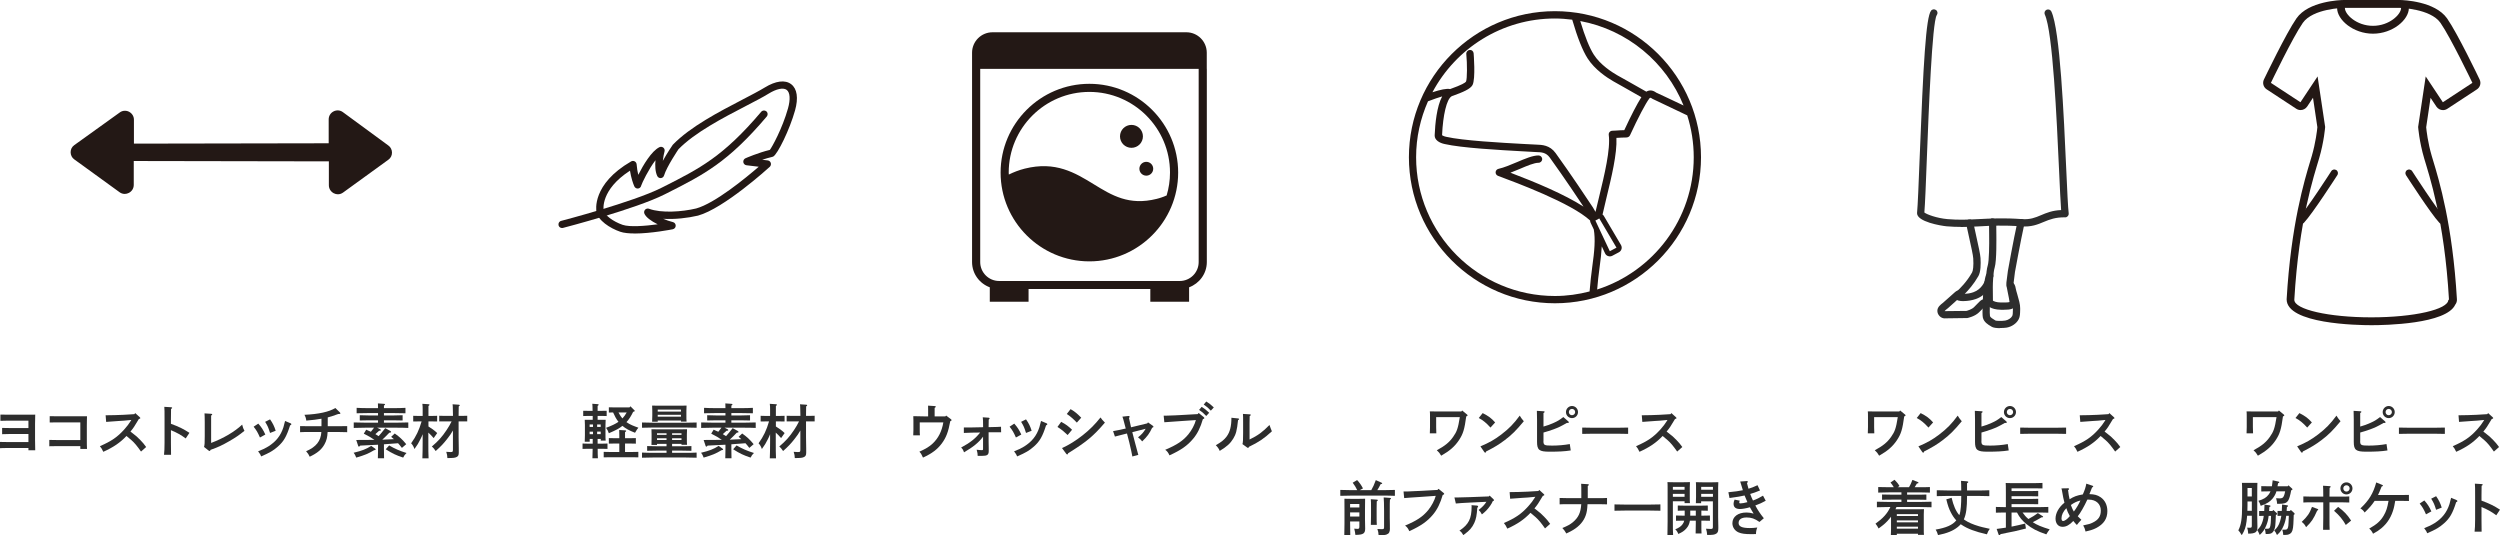
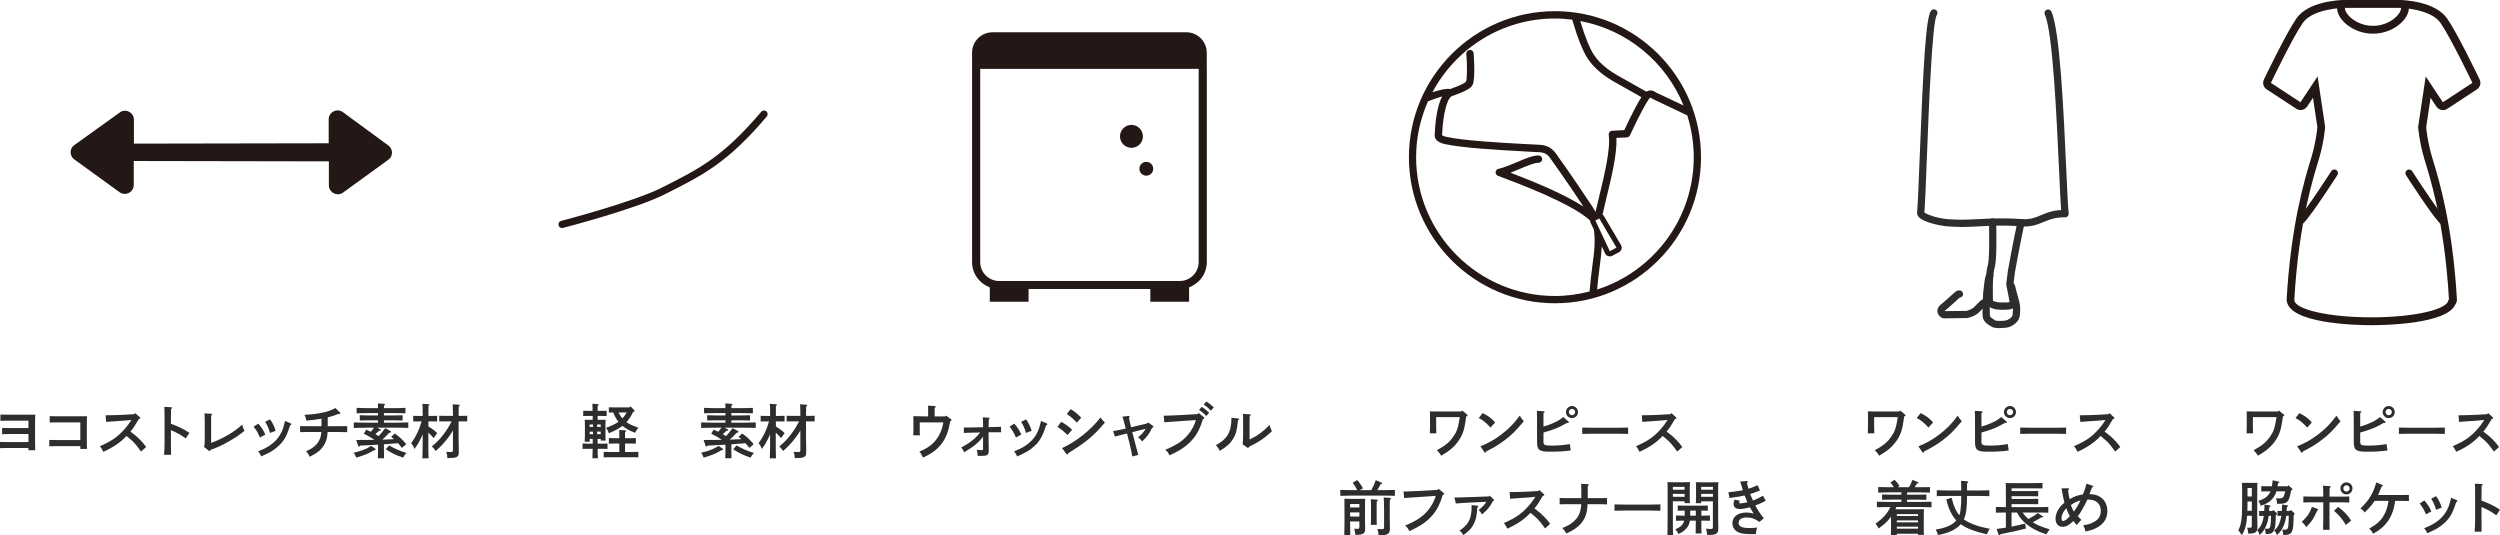
<svg xmlns="http://www.w3.org/2000/svg" id="_レイヤー_2" data-name="レイヤー 2" viewBox="0 0 422.97 90.57">
  <defs>
    <style>
      .cls-1 {
        fill: #231815;
      }

      .cls-2 {
        fill: #2d2d2d;
      }
    </style>
  </defs>
  <g id="_デザイン" data-name="デザイン">
    <g>
      <g>
        <g>
          <path class="cls-1" d="M406,1.33s5.2.11,6.9,2.54c1.7,2.43,5.4,10.15,5.4,10.15l-5,3.28-2.9-4.37-1.28,8.55s.18,2.45,1.02,5.31c.84,2.86,3.42,10.35,4.2,23.93h-.11c0,1.64-5.83,2.97-13.03,2.97s-13.03-1.33-13.03-2.97c.79-13.58,3.36-21.07,4.2-23.93.84-2.86,1.02-5.31,1.02-5.31l-1.28-8.55-2.9,4.37-5-3.28s3.7-7.72,5.4-10.15c1.7-2.43,6.9-2.54,6.9-2.54h9.48M406,0h-9.48c-.63.01-5.96.2-7.98,3.1-1.74,2.49-5.35,10.02-5.51,10.34-.29.6-.09,1.32.47,1.68l5,3.28c.22.15.48.22.73.22.43,0,.85-.21,1.11-.59l.99-1.49.74,4.98c-.05.54-.28,2.59-.95,4.89l-.24.8c-.98,3.24-3.28,10.82-4.01,23.43,0,4.17,11.96,4.38,14.35,4.38,2.23,0,12.69-.18,14.18-3.48.2-.25.3-.57.28-.9-.73-12.61-3.03-20.19-4.01-23.42l-.24-.8c-.68-2.31-.9-4.36-.95-4.89l.74-4.98.99,1.49c.26.38.68.59,1.11.59.25,0,.5-.07.73-.22l5-3.28c.56-.36.76-1.08.47-1.68-.15-.32-3.76-7.85-5.51-10.34C411.96.2,406.63.01,406.03,0c0,0-.02,0-.03,0h0Z" />
          <g>
            <path class="cls-1" d="M389.37,37.88c-.15,0-.3-.06-.42-.17-.25-.23-.26-.62-.03-.87,1.4-1.5,5.46-7.81,5.5-7.88.18-.29.56-.37.85-.19.29.18.37.57.18.86-.17.26-4.16,6.47-5.64,8.05-.12.13-.29.2-.45.2Z" />
            <path class="cls-1" d="M413.15,37.88c-.16,0-.33-.07-.45-.2-1.48-1.58-5.47-7.79-5.64-8.05-.18-.29-.1-.67.19-.86.29-.18.67-.1.86.19.04.06,4.1,6.37,5.5,7.88.23.25.22.64-.03.87-.12.11-.27.17-.42.17Z" />
          </g>
          <path class="cls-1" d="M401.49,5.7c-3.37,0-6.08-2.37-6.08-4.33,0-.37.3-.66.66-.66s.66.3.66.66c0,1.06,1.96,3,4.75,3s4.75-1.95,4.75-3c0-.37.3-.66.66-.66s.66.3.66.66c0,1.96-2.71,4.33-6.08,4.33Z" />
        </g>
        <g>
          <path class="cls-2" d="M380.12,70.48c0-.32,0-.71-.03-.88.22.01.43.01.72.01h4.62l.13-.16.81.67c.08.06.1.1.1.15,0,.09-.05.12-.22.18-.3,2.21-.53,2.96-1.23,4.02-.71,1.06-1.55,1.8-3.01,2.63-.28-.47-.39-.6-.74-.92,1.37-.74,2.1-1.33,2.76-2.26.64-.9.84-1.48,1.13-3.34h-4v1.68c0,.47.01.84.03,1.06h-1.1c.02-.23.03-.57.03-1.06v-1.78Z" />
          <path class="cls-2" d="M389.03,69.89c1.04.54,1.42.82,2.11,1.58l-.79.87c-.72-.8-1.24-1.22-1.98-1.62l.66-.83ZM388.65,75.52c1.51-.64,2.37-1.13,3.51-1.99,1.33-1.02,2.11-1.81,3.14-3.21.2.35.37.57.69.95-1.32,1.59-2.06,2.32-3.23,3.2-.98.74-1.72,1.19-3.14,1.91-.04.14-.08.21-.15.21-.05,0-.12-.05-.17-.12l-.65-.95Z" />
          <path class="cls-2" d="M399.31,74.6c0,.72.14.79,1.48.79.98,0,2.05-.09,2.98-.26l.16,1.08c-1.04.16-1.98.21-3.6.21-1.73,0-2.1-.28-2.1-1.66v-3.75c0-.78-.01-1.24-.03-1.5l1.15.07c.11.01.17.04.17.1s-.05.11-.2.2c0,.3,0,.65,0,1.13v1.16c.67-.19,1.15-.36,1.72-.62.72-.33.91-.44,1.64-.99l.85.74s.08.1.08.14c0,.07-.07.13-.19.12h-.16c-.99.57-1.43.78-2.27,1.09-.42.15-1.29.44-1.67.53v1.42ZM405.16,69.72c0,.56-.45,1.02-1.02,1.02s-1.02-.46-1.02-1.02.46-1.03,1.02-1.03,1.02.46,1.02,1.03ZM403.61,69.72c0,.29.24.53.53.53s.54-.24.54-.53-.24-.54-.54-.54-.53.24-.53.54Z" />
          <path class="cls-2" d="M413.64,73.41c-.47,0-1.26-.03-1.79-.03h-4.19c-.49,0-1.36.02-1.79.03v-1.07c.41,0,1.28.03,1.79.03h4.19c.55,0,1.34-.01,1.79-.03v1.07Z" />
          <path class="cls-2" d="M415.95,70.26c.85,0,2.29-.04,3.03-.08l1.83-.11.15-.18.76.69c.08.08.1.1.1.16s-.04.09-.12.11l-.12.03c-.84,1.41-.88,1.46-1.43,2.14.03.02.09.06.14.1.88.68.99.77,1.52,1.32.43.44.63.68,1,1.19l-.87.77c-.68-.97-1.11-1.48-1.61-1.92-.62-.54-.72-.62-.85-.72-1.07,1.13-2.21,1.91-3.92,2.68-.24-.5-.32-.63-.58-.95,1.97-.86,2.96-1.54,4.13-2.84.46-.51.79-.95,1.06-1.39.08-.12.11-.16.13-.21l-1.26.12c-.09,0-.44.03-.95.06-.48.03-1.59.11-2.05.15l-.09-1.12Z" />
          <path class="cls-2" d="M380.19,87.25c-.03.34-.06.66-.1.95-.14,1.04-.32,1.55-.81,2.35-.31-.51-.37-.6-.58-.82.48-.94.64-2.02.64-4.21v-2.23c0-.59,0-1.28-.03-1.59.19,0,.35,0,.6,0h1.43c.24,0,.41,0,.59,0-.01.23-.03.5-.03,1.59v4.07c0,.32,0,.74.02,1.34.01.34.01.35.01.44,0,.9-.31,1.13-1.56,1.15-.03-.44-.06-.61-.18-1.02.23.02.34.02.45.02.29,0,.34-.06.34-.41v-1.63h-.79ZM380.98,84.84h-.73v.66c0,.31,0,.61-.02.92h.75v-1.58ZM380.98,82.56h-.73v1.44h.73v-1.44ZM384.62,86.28l.57.52s.08.09.08.14c0,.08-.06.14-.22.18-.07,1.87-.1,2.1-.29,2.53-.15.36-.35.56-.65.64-.17.05-.34.06-.78.06-.05-.48-.07-.55-.15-.9.3.01.38.01.43.01.32,0,.43-.1.51-.53.05-.24.08-.58.09-1.01,0-.26,0-.48.02-.64h-.4c-.08.69-.18,1.06-.39,1.59-.3.73-.56,1.12-1.12,1.64-.03-.08-.06-.14-.08-.18-.14-.34-.18-.41-.35-.64.47-.44.73-.87.93-1.54.08-.26.14-.53.18-.87h-.19c-.19,0-.44,0-.59.01v-.84c.15,0,.4,0,.59,0h.27c.03-.36.04-.72.05-1.08l.86.13c.09,0,.16.06.16.12,0,.07-.04.1-.2.16,0,.25-.03.47-.04.67h.56l.15-.18ZM385.14,83.13c-.07.35-.36.89-.68,1.26-.44.5-.87.81-1.97,1.19-.11-.36-.24-.63-.4-.85.9-.27,1.35-.55,1.73-1.05.13-.17.23-.34.32-.55h-.37c-.33,0-.89,0-1.19.02v-.9c.29,0,.81.02,1.19.02h.61c.05-.28.09-.61.13-1.01l.95.21c.12.03.17.06.17.12,0,.07-.04.11-.21.17-.03.19-.06.35-.09.51h1.72l.13-.16.59.53c.06.06.09.1.09.15,0,.06-.07.12-.22.17-.16.88-.33,1.47-.53,1.76-.28.4-.64.52-1.6.52h-.25c-.02-.35-.03-.39-.17-.95.35.02.44.03.55.03.48,0,.63-.09.78-.45.09-.22.1-.28.2-.74h-1.48ZM387.59,86.28l.57.52s.07.09.07.14c0,.07-.04.13-.16.17,0,.26-.02.49-.02.63-.04,1.42-.11,1.92-.33,2.29-.14.22-.39.38-.69.44-.17.03-.31.03-.73.04-.04-.4-.06-.53-.16-.9.35,0,.44,0,.52,0,.31,0,.44-.18.5-.68.02-.22.06-.77.08-1.66h-.44c-.09.69-.2,1.08-.41,1.61-.3.73-.57,1.12-1.15,1.64-.22-.46-.25-.51-.47-.77.51-.46.78-.87.99-1.57.09-.28.16-.56.21-.91h-.04c-.19,0-.45,0-.6.01v-.84c.15,0,.41,0,.6,0h.12c.02-.36.04-.72.05-1.08l.86.13c.09,0,.16.06.16.12,0,.07-.04.1-.2.16-.02.25-.03.47-.05.67h.57l.15-.18Z" />
          <path class="cls-2" d="M392.12,86.11c.07.03.1.06.1.11,0,.06-.03.1-.18.17-.64,1.44-.94,1.88-1.88,2.8-.2-.41-.41-.65-.74-.89.99-.94,1.33-1.44,1.74-2.54l.96.35ZM394.12,87.59c0,.89,0,1.61.03,2.05h-1.11c.02-.45.03-1.13.03-2.05v-2.6h-2.17c-.33,0-.9,0-1.2.03v-1.03c.3.02.81.03,1.2.03h2.17c0-1.03-.02-1.64-.04-1.84l1.14.07c.1.01.16.05.16.11,0,.05-.05.1-.19.19,0,.15,0,.25-.02,1.47h2.15c.38,0,.9,0,1.2-.03v1.03c-.31-.02-.87-.03-1.2-.03h-2.15v2.6ZM395.58,85.76c.93.67,1.6,1.37,2.2,2.32l-.9.74c-.52-.93-1.1-1.63-1.99-2.4l.69-.66ZM398.01,82.63c0,.57-.45,1.02-1.02,1.02s-1.02-.45-1.02-1.02.46-1.02,1.02-1.02,1.02.46,1.02,1.02ZM396.46,82.63c0,.3.23.54.53.54s.54-.24.54-.54-.24-.53-.54-.53-.53.23-.53.53Z" />
          <path class="cls-2" d="M406.38,83.75c.41,0,.87-.01,1.18-.02v1.03c-.32,0-.82-.02-1.18-.02h-1.14c-.1.6-.18,1.01-.24,1.22-.38,1.45-1.07,2.56-2.12,3.43-.42.35-.76.57-1.39.91-.18-.38-.37-.64-.65-.87,1.26-.7,1.94-1.31,2.46-2.21.44-.77.61-1.31.81-2.48h-2.35c-.45.68-.87,1.17-1.69,1.97-.21-.33-.42-.52-.72-.69,1.44-1.34,2.18-2.56,2.68-4.4l.99.41c.11.04.14.07.14.13,0,.07-.04.09-.22.16-.26.67-.45,1.1-.61,1.43h4.05Z" />
          <path class="cls-2" d="M410.17,84.67c.53.6.83,1.05,1.19,1.85l-.91.5c-.39-.89-.58-1.21-1.07-1.83l.79-.52ZM415.62,84.61c.1.04.14.09.14.16,0,.09-.05.13-.21.2-.6,1.89-1.07,2.7-2.06,3.58-.78.69-1.35,1.02-2.83,1.67-.13-.32-.17-.39-.52-.86.86-.34,1.23-.52,1.71-.82,1.31-.82,2.12-1.84,2.57-3.25.1-.33.14-.48.28-1.07l.92.39ZM412.16,83.95c.45.63.74,1.22.95,1.93l-.95.37c-.3-.95-.38-1.14-.83-1.88l.83-.42Z" />
          <path class="cls-2" d="M419.84,84.7c1.34.49,2.14.89,3.13,1.53l-.63.95c-.77-.58-1.54-1.01-2.5-1.4v2.13c0,.94,0,1.53.02,2.04h-1.19c.06-.49.09-1.14.09-2.04v-4c0-1.14,0-1.77-.04-2.08l1.17.07c.1.01.16.04.16.1s-.06.12-.19.19c-.02.66-.02.78-.02,1.72v.79Z" />
        </g>
      </g>
      <g>
        <g>
          <circle class="cls-1" cx="193.94" cy="28.55" r="1.17" />
          <circle class="cls-1" cx="191.43" cy="23.07" r="1.94" />
          <path class="cls-1" d="M204.17,11.64v-2.72c0-1.91-1.55-3.46-3.45-3.46h-32.8c-1.91,0-3.46,1.55-3.46,3.46v2.72h0s0,.02,0,.02v32.67c0,1.97,1.25,3.63,3,4.28v2.44h6.56v-2.15h20.6v2.15h6.56v-2.44c1.74-.65,3-2.31,3-4.28V11.67s0-.02,0-.02h0ZM202.8,11.67v32.67c0,1.77-1.44,3.2-3.2,3.2h-30.56c-1.77,0-3.2-1.44-3.2-3.2V11.67s0-.02,0-.02h36.96s0,.02,0,.02Z" />
-           <path class="cls-1" d="M184.31,14.18c-8.28,0-15.02,6.74-15.02,15.02s6.74,15.02,15.02,15.02,15.02-6.74,15.02-15.02-6.74-15.02-15.02-15.02ZM184.31,15.55c7.52,0,13.64,6.12,13.64,13.64,0,1.35-.2,2.65-.57,3.88-.52.22-1.07.43-1.7.58-4.68,1.17-7.57-.6-10.63-2.48-3.17-1.94-6.46-3.95-11.68-2.64-1.02.26-1.89.61-2.69,1,0-.12-.02-.23-.02-.34,0-7.52,6.12-13.64,13.65-13.64Z" />
        </g>
        <g>
          <path class="cls-2" d="M159.94,70.45l.14-.14.8.61c.08.06.11.1.11.16,0,.08-.04.12-.21.17-.35,1.87-.71,2.79-1.44,3.78-.76,1.01-1.66,1.69-3.18,2.39-.27-.59-.32-.68-.61-1,1.16-.53,1.68-.85,2.26-1.39.94-.89,1.54-2.06,1.79-3.56h-3.99v1.29c0,.23,0,.57.03.89h-1.13c.02-.32.03-.66.03-.89v-1.57c0-.2,0-.42-.02-.78.54.02,1.32.04,2.02.04h.49v-1.16c0-.29,0-.51-.01-.66l1.11.07c.13.01.2.05.2.11s-.05.11-.2.2v1.44h1.81Z" />
          <path class="cls-2" d="M166.33,72.27c0-1.04-.02-1.39-.06-1.67l.99.07c.1,0,.17.06.17.13s-.04.12-.15.18c0,.18,0,.61-.02,1.29l.78-.02c.54-.01.71-.01,1.32-.05l.02.94c-.1-.01-.18-.01-.26-.01h-.33c-.17,0-.34,0-.74.01h-.79v1.54c0,.25,0,.76.02,1.16,0,.3,0,.39,0,.47,0,.65-.24.82-1.17.82-.18,0-.24,0-.7,0,0-.41-.03-.49-.17-1.04.44.05.63.07.85.07s.23-.03.23-.27v-2.01c-.69.95-1.65,1.74-3.22,2.65-.18-.48-.19-.5-.49-.81,1.54-.83,2.39-1.5,3.22-2.54l-1.43.02c-.35,0-.82.02-1.33.05v-.93s1.32,0,1.32,0l1.93-.04Z" />
          <path class="cls-2" d="M171.6,71.67c.53.6.83,1.05,1.19,1.85l-.91.5c-.39-.89-.58-1.21-1.07-1.83l.79-.52ZM177.05,71.61c.1.04.14.09.14.16,0,.09-.05.13-.21.2-.6,1.89-1.07,2.7-2.06,3.58-.78.69-1.35,1.02-2.83,1.67-.13-.32-.17-.39-.52-.86.86-.34,1.23-.52,1.71-.82,1.31-.82,2.12-1.84,2.57-3.25.1-.33.14-.48.28-1.07l.92.39ZM173.59,70.95c.45.63.74,1.22.95,1.93l-.95.37c-.3-.95-.38-1.14-.83-1.88l.83-.42Z" />
          <path class="cls-2" d="M179.54,71.37c.83.45,1.2.73,1.84,1.34l-.75.89c-.69-.65-.9-.83-1.72-1.37l.63-.86ZM179.68,75.81c1.1-.49,2.37-1.27,3.51-2.18,1.17-.92,2.12-1.88,3-3,.26.36.35.47.75.87-1.97,2.3-3.1,3.24-6.22,5.18-.04.14-.09.21-.16.21-.05,0-.12-.05-.18-.13l-.7-.95ZM181.13,69.22c.75.45,1.1.73,1.8,1.45l-.74.83c-.62-.64-1.12-1.08-1.7-1.46l.64-.82Z" />
          <path class="cls-2" d="M191.98,74.7c.34,1.32.39,1.5.53,1.98,0,.03.07.22.08.28l-1.01.27c-.04-.24-.28-1.45-.52-2.39l-.39-1.5-.24.06c-.21.05-.85.2-1.6.41-.07.02-.09.02-.2.05l-.31-.92c.67-.12.94-.17,2.14-.44-.43-1.67-.46-1.74-.56-2.01l1-.11h.05c.12,0,.17.06.17.13,0,.06-.03.11-.11.21.03.2.06.32.35,1.57l2.74-.66.13-.17.79.56c.1.07.12.1.12.16,0,.1,0,.11-.21.19-.48,1.01-.81,1.46-1.69,2.31-.26-.33-.27-.34-.7-.69.62-.49.92-.82,1.29-1.45l-2.26.58.41,1.58Z" />
          <path class="cls-2" d="M202.8,69.87l.86.7c.07.06.1.11.1.16,0,.08-.07.13-.25.19-.4,1.4-.92,2.46-1.65,3.32-.96,1.15-2.04,1.91-4,2.8-.21-.47-.39-.71-.72-.94,1.99-.84,3.01-1.52,3.91-2.61.57-.68,1.1-1.7,1.28-2.43l-2.51.18c-1.35.1-2.34.15-2.83.2l-.11-1.11h.29c.18,0,.4-.01.82-.03.25,0,.54-.02.85-.03.46-.02.78-.04.96-.05l2.83-.16.17-.19ZM203.31,68.83c.48.3.78.54,1.27,1.01l-.5.54c-.46-.49-.69-.68-1.21-1.03l.44-.52ZM204.09,67.93c.47.29.78.53,1.27,1l-.5.55c-.47-.49-.69-.69-1.21-1.04l.44-.51Z" />
          <path class="cls-2" d="M209.52,70.8c.06,0,.12.06.12.11,0,.06-.05.11-.18.18-.18,1.74-.35,2.39-.82,3.14-.51.82-1.05,1.31-2.28,2.06-.13-.35-.34-.65-.66-.96.98-.57,1.39-.9,1.82-1.46.57-.76.82-1.74.82-3.14v-.05l1.18.12ZM210.21,75.14c.09-.32.11-.72.11-1.86v-1.75c0-.77,0-1.2-.03-1.5l1.15.07c.12.01.18.04.18.11,0,.05-.05.1-.19.19,0,.16-.02.54-.02,1.13v2.83c1.42-.69,2.2-1.26,3.37-2.46.18.52.25.69.41,1.07-1.34,1.24-2.21,1.82-3.87,2.62-.05.13-.1.19-.16.19-.04,0-.1-.02-.15-.06l-.8-.58Z" />
        </g>
      </g>
      <g>
        <g>
          <path class="cls-1" d="M95.1,38.58c-.28,0-.53-.18-.6-.46-.08-.33.11-.67.44-.75.12-.03,12.19-3.18,16.96-5.59l.42-.21c6.05-3.06,10.05-5.08,16.47-12.66.22-.26.61-.29.87-.07.26.22.29.61.07.87-6.58,7.76-10.66,9.83-16.85,12.96l-.42.21c-4.89,2.47-16.71,5.55-17.21,5.68-.05.01-.1.02-.16.02Z" />
-           <path class="cls-1" d="M107.36,39.5c-.94,0-1.81-.08-2.42-.29-1.77-.61-3.79-1.93-4.03-3.41-.03-.17-.81-4.63,5.87-8.49.19-.11.41-.11.6-.01.19.1.31.29.33.5.05.68.16,1.28.28,1.78.83-1.65,2.25-4.04,3.58-4.68.21-.11.48-.07.66.08.19.15.26.4.2.64-.09.32-.22.94-.29,1.6.75-1.36,1.63-2.65,1.69-2.73,2.95-3.05,7.85-5.59,11.79-7.64,1.52-.79,2.82-1.47,3.76-2.04h0c1.86-1.14,3.45-1.34,4.47-.57,1.02.77,1.25,2.35.66,4.45-.92,3.28-2.95,7.38-3.68,7.79-.05.03-.1.05-.16.06-.58.13-1.17.31-1.72.49l.94.11c.24.03.44.19.52.43.07.23,0,.48-.17.65-.32.29-7.77,7.05-12.15,8.26-1.74.41-3.91.66-5.88.54.48.21,1.04.41,1.65.56.28.07.47.33.46.62s-.21.53-.5.59c-.2.04-3.68.72-6.45.72ZM106.58,28.88c-5,3.24-4.48,6.57-4.45,6.71.13.79,1.57,1.88,3.21,2.45,1.2.41,3.85.19,5.93-.09-1.12-.55-1.98-1.2-2.24-1.79-.1-.23-.06-.49.11-.68.17-.18.43-.25.67-.16,2.07.77,5.58.52,7.97-.05,3.17-.87,8.39-5.16,10.59-7.06l-2.07-.25c-.28-.03-.5-.25-.54-.52s.11-.55.36-.66c.09-.04,2.15-.94,4.13-1.42.35-.44,2.11-3.6,3.07-7.02.43-1.53.35-2.7-.22-3.13-.57-.43-1.72-.19-3.07.64h0c-.97.6-2.3,1.28-3.83,2.08-3.86,2-8.66,4.5-11.41,7.32h0s-2,2.96-2.44,4.44c-.07.25-.29.42-.54.44-.25.03-.5-.12-.61-.35-.36-.75-.38-1.78-.3-2.67-1.16,1.5-2.3,3.89-2.42,4.3-.05.27-.27.46-.54.49-.27.02-.53-.14-.63-.39-.21-.48-.53-1.4-.73-2.66Z" />
        </g>
        <g>
          <path class="cls-2" d="M100.27,70.37h-.8c-.27,0-.59,0-.8.02v-.89c.22.01.58.01.8.01h.79c0-.62-.03-1.02-.05-1.2l.94.07c.09,0,.14.05.14.1,0,.06-.05.11-.18.19,0,.21,0,.3,0,.84h.74c.21,0,.57,0,.79-.01v.89c-.21,0-.53-.02-.79-.02h-.74v.65h.64c.29,0,.5,0,.72,0,0,.18-.03.56-.03.88v1.6c0,.47,0,.81.03,1.04h-.83v-.28h-.53v.8h.87c.22,0,.58,0,.8-.02v.91c-.21,0-.53-.02-.8-.02h-.86c0,.67.01,1.2.04,1.6h-.93c.02-.49.03-.62.04-1.6h-.91c-.27,0-.59,0-.8.02v-.91c.22,0,.58.02.8.02h.92v-.8h-.51v.48h-.84c.02-.24.03-.57.03-1.07v-1.77c0-.32-.01-.7-.03-.88.22,0,.43,0,.72,0h.63v-.65ZM99.76,71.81v.42h.57v-.42h-.57ZM99.76,73.03v.43h.57v-.43h-.57ZM101.03,72.23h.6v-.42h-.6v.42ZM101.03,73.45h.6v-.43h-.6v.43ZM105.75,76.47h1.25c.29,0,.72-.01,1-.02v.93c-.28,0-.71-.02-1-.02h-3.87c-.29,0-.71,0-.99.02v-.93c.28,0,.7.02.99.02h1.65v-1.43h-.78c-.29,0-.68,0-.99.02v-.94c.28.02.7.02.99.02h.78v-.47c0-.45,0-.58-.02-.92l1.01.06c.11,0,.18.05.18.1,0,.06-.06.12-.2.2v1.03h.84c.29,0,.71,0,.99-.02v.94c-.31-.02-.7-.02-.99-.02h-.84v1.43ZM106.66,68.74l.63.63c.09.09.1.09.1.14,0,.08-.07.13-.27.17-.3.63-.66,1.23-1.13,1.74.61.44,1.32.69,2.02.94-.17.21-.27.33-.57.86-1.01-.4-1.59-.71-2.13-1.17-.53.43-1.11.74-2.3,1.25-.11-.35-.2-.52-.47-.92.91-.34,1.58-.65,2.1-1.01-.39-.48-.66-1.03-.91-1.59-.24,0-.48,0-.72.02v-.89c.28.01.7.02.99.02h2.5l.16-.19ZM104.64,69.78c.19.36.4.71.67,1.01.28-.3.52-.64.72-1.01h-1.39Z" />
-           <path class="cls-2" d="M117.86,72.37c-.53-.02-1.38-.04-1.99-.04h-5.26c-.55,0-1.45.02-1.99.04v-.89c.52.02,1.42.04,1.99.04h5.26c.63,0,1.48-.02,1.99-.04v.89ZM111.16,75.1v.18h-.94c.01-.23.02-.56.02-1.06v-.71c0-.32,0-.71-.02-.89.35.01.65.02,1.1.02h3.82c.45,0,.75,0,1.1-.02-.01.18-.03.57-.03.89v.71c0,.47,0,.81.03,1.04h-.94v-.16h-1.59v.4h1.68c.46,0,1.16,0,1.59-.03v.8c-.43-.02-1.13-.03-1.59-.03h-1.68v.37h2.16c.63,0,1.48,0,1.99-.04v.87c-.53-.02-1.38-.04-1.99-.04h-5.26c-.55,0-1.45.02-1.99.04v-.87c.52.03,1.42.04,1.99.04h2.16v-.37h-1.69c-.52,0-1.17.01-1.59.03v-.8c.42.02,1.07.03,1.59.03h1.69v-.4h-1.61ZM111.28,71.35h-.95c.02-.24.03-.57.03-1.06v-.78c0-.32-.01-.71-.03-.89.35.01.66.02,1.1.02h3.62c.45,0,.76,0,1.11-.02-.02.18-.03.57-.03.89v.78c0,.47,0,.81.03,1.04h-.95v-.18h-3.93v.2ZM112.77,73.3h-1.61v.27h1.61v-.27ZM111.16,74.15v.29h1.61v-.29h-1.61ZM115.21,69.64v-.34h-3.93v.34h3.93ZM111.28,70.49h3.93v-.31h-3.93v.31ZM115.3,73.57v-.27h-1.59v.27h1.59ZM113.71,74.44h1.59v-.29h-1.59v.29Z" />
          <path class="cls-2" d="M122.2,75.87c.11.08.14.11.14.17,0,.07-.08.11-.27.13-1.01.6-1.57.83-3.02,1.25-.18-.46-.23-.55-.44-.82,1.42-.34,2.11-.61,2.98-1.16l.61.43ZM123.74,76.07c0,.65,0,1.16.02,1.46h-1.05c.02-.34.03-.84.03-1.46v-.83c-1.24.07-2.05.1-3.02.15l-.09.1c-.06.06-.09.08-.13.08-.05,0-.1-.06-.13-.16l-.32-.97c1.27,0,2.23,0,3.08-.02-.53-.38-1.01-.65-1.8-1.05l.41-.67c.29.12.55.24.79.35.19-.22.37-.46.54-.69h-1.45c-.55,0-1.45.02-1.99.04v-.93c.51.02,1.41.04,1.99.04h2.12v-.4h-1.5c-.52,0-1.17.02-1.59.03v-.89c.42.02,1.07.04,1.59.04h1.5v-.4h-1.82c-.49,0-1.37.02-1.8.03v-.92c.42.03,1.26.05,1.8.05h1.82c0-.36,0-.49-.02-.8l1.02.07c.12,0,.19.04.19.1s-.06.12-.19.2v.43h1.84c.52,0,1.35-.02,1.8-.05v.92c-.47-.02-1.27-.03-1.8-.03h-1.84v.4h1.56c.46,0,1.16-.02,1.6-.04v.89c-.44,0-1.14-.03-1.6-.03h-1.56v.4h2.13c.63,0,1.49-.02,1.99-.04v.93c-.53-.03-1.38-.04-1.99-.04h-3.28l.51.26c.08.04.12.1.12.15,0,.06-.06.1-.16.1h-.13c-.17.15-.22.19-.55.5-.03.03-.05.05-.09.08.19.11.37.22.55.34.32-.35.65-.76,1.12-1.35l.84.46c.1.06.15.12.15.18,0,.08-.04.1-.3.13-.48.5-.85.87-1.19,1.18.66-.02,1.32-.05,1.97-.09-.15-.13-.3-.26-.47-.39l.61-.57c.85.61,1.3,1.03,1.94,1.81l-.73.63c-.22-.29-.43-.55-.65-.79l-2.39.18v.9ZM124.62,75.36c.93.55,1.78.92,2.94,1.28-.28.27-.39.42-.57.78-1.23-.41-1.8-.68-2.95-1.41l.58-.65Z" />
          <path class="cls-2" d="M131.25,72.14c.54.33,1.05.69,1.5,1.13l-.6.85c-.27-.33-.58-.64-.9-.93v1.42c0,1.32,0,2.28.04,2.93h-1.05c.03-.65.05-1.64.05-2.93v-1.15c-.12.32-.21.51-.36.81-.32.66-.56,1.06-1.03,1.7-.14-.42-.31-.71-.56-.97.85-1.19,1.34-2.22,1.77-3.7h-.62c-.27,0-.59,0-.8.01v-.96c.22.01.58.02.8.02h.8c0-.36,0-.72,0-1.08,0-.32,0-.65-.05-.97l1.06.07c.09.01.15.05.15.1,0,.06-.05.11-.18.19,0,.28,0,.56,0,.84v.85h.67c.21,0,.58-.01.8-.02v.96c-.21-.01-.53-.01-.8-.01h-.67v.84ZM135.42,72.82c-.27.49-.57.92-1,1.46-.6.77-1.05,1.25-1.93,2.03-.15-.26-.44-.61-.65-.76,1.1-.94,1.73-1.64,2.49-2.78.35-.53.59-.93.86-1.48h-1.3c-.27,0-.59,0-.8.01v-.96c.22.01.58.02.8.02h1.53l-.03-1.32c0-.21-.01-.43-.04-.64l1.07.07c.09.01.15.05.15.1,0,.06-.05.11-.18.19-.02.53-.02,1.07-.02,1.6h.66c.21,0,.57-.01.8-.02v.96c-.22-.01-.53-.01-.8-.01h-.66v2.64c0,.51,0,1.01.03,1.98,0,.18,0,.54,0,.66,0,.41-.09.6-.33.73-.29.16-.54.19-1.6.2-.02-.45-.05-.62-.19-1.06.3.03.48.04.71.04.38,0,.42-.04.42-.42v-3.24Z" />
        </g>
      </g>
      <g>
        <path class="cls-1" d="M263.08,1.89c-13.63,0-24.71,11.09-24.71,24.71s11.09,24.71,24.71,24.71,24.71-11.09,24.71-24.71-11.08-24.71-24.71-24.71ZM284.84,17.85c-1.04-.49-2.1-1-3.19-1.51-.85-.4-1.42-.67-1.44-.67t0,0c-.58-.43-1.15-.48-1.67-.16-1.06-.62-2.21-1.27-3.23-1.83-.67-.37-1.27-.71-1.75-.98-.81-.47-2.81-1.73-3.91-3.46-.73-1.14-1.49-3.03-2.29-5.68,7.96,1.48,14.52,6.97,17.49,14.31ZM263.08,3.13c.99,0,1.96.08,2.92.2.9,3.08,1.76,5.23,2.61,6.56,1.21,1.88,3.24,3.23,4.34,3.86.48.28,1.09.62,1.76.99.95.53,2,1.12,2.99,1.7-.72,1.13-1.75,3.12-2.89,5.58-.42,0-.96.04-1.41.07-.28.02-.51.03-.6.03-.18,0-.35.08-.47.21s-.17.31-.15.49c.33,2.41-.75,6.84-1.61,10.4-.22.92-.44,1.81-.63,2.63-.26-.49-.57-.98-.94-1.5-.32-.49-3.22-4.86-5.81-8.45-.98-1.36-2.33-1.4-3.23-1.43l-2.14-.11c-3.87-.21-10.34-.57-13.13-1.21-.37-.07-.68-.24-.71-.27.15-3.45.79-6.09,1.59-6.57,0,0,.01-.02.02-.02l.1-.04c1.91-.68,3.08-1.2,3.44-1.86.55-1.04.19-5.33.19-5.37-.03-.34-.3-.6-.68-.56-.34.03-.59.34-.56.68.16,1.63.16,4.24-.05,4.67-.12.18-.69.55-2.69,1.26-.57-.13-1.65.1-2.99.54,3.95-7.42,11.76-12.48,20.73-12.48ZM269.37,45.31c-.16,1.11-.3,2.47-.43,4-1.88.49-3.84.77-5.87.77-12.95,0-23.48-10.53-23.48-23.48,0-3.37.73-6.56,2.01-9.46.96-.37,1.81-.66,2.4-.83-.92,1.69-1.19,4.66-1.27,6.58-.03.83.86,1.31,1.69,1.48,2.88.66,9.17,1.01,13.33,1.24l2.18.12c.84.02,1.63.05,2.26.91,2.48,3.44,5.23,7.57,5.72,8.32-3.18-2.06-8.1-4.12-12.36-5.74.53-.2,1.07-.43,1.6-.65,1.19-.51,2.42-1.03,3.15-1.03.34,0,.62-.28.62-.62s-.28-.62-.62-.62c-.99,0-2.27.55-3.64,1.13-1.07.45-2.17.92-3.14,1.14-.27.06-.46.29-.48.56-.02.27.15.53.4.62,3.14,1.17,12.4,4.61,15.59,7.56,0,.12.02.25.08.37l.54,1.14c.28,1.62.14,3.54-.28,6.49ZM270.58,36.96l2.91,4.94-1.13.6-2.44-5.19.66-.35ZM270.22,48.97c.11-1.31.24-2.5.38-3.48.21-1.49.34-2.72.4-3.81l.56,1.19c.1.22.29.39.52.46.09.03.19.05.28.05.14,0,.28-.03.41-.1l1.13-.6c.21-.11.37-.31.44-.54.07-.23.03-.48-.09-.69l-2.91-4.94c-.05-.09-.14-.15-.21-.21.19-.86.41-1.78.65-2.77.86-3.54,1.83-7.52,1.7-10.2,0,0,0,0,0,0,.53-.03,1.34-.08,1.69-.07.25-.01.49-.13.6-.36,1.38-3,2.65-5.41,3.28-6.24.14-.15.17-.19.52.06.08.04.67.32,1.56.74.96.45,2.58,1.22,4.33,2.06.71,2.24,1.1,4.62,1.1,7.1,0,10.45-6.87,19.33-16.34,22.36Z" />
        <g>
          <path class="cls-2" d="M241.94,70.48c0-.32,0-.71-.03-.88.22.01.43.01.72.01h4.62l.13-.16.81.67c.08.06.1.1.1.15,0,.09-.05.12-.22.18-.3,2.21-.53,2.96-1.23,4.02-.71,1.06-1.55,1.8-3.01,2.63-.28-.47-.39-.6-.74-.92,1.37-.74,2.1-1.33,2.76-2.26.64-.9.84-1.48,1.13-3.34h-4v1.68c0,.47.01.84.03,1.06h-1.1c.02-.23.03-.57.03-1.06v-1.78Z" />
          <path class="cls-2" d="M250.85,69.89c1.04.54,1.42.82,2.11,1.58l-.79.87c-.72-.8-1.24-1.22-1.98-1.62l.66-.83ZM250.47,75.52c1.51-.64,2.37-1.13,3.51-1.99,1.33-1.02,2.11-1.81,3.14-3.21.2.35.37.57.69.95-1.32,1.59-2.06,2.32-3.23,3.2-.98.74-1.72,1.19-3.14,1.91-.04.14-.08.21-.15.21-.05,0-.12-.05-.17-.12l-.65-.95Z" />
          <path class="cls-2" d="M261.13,74.6c0,.72.14.79,1.48.79.98,0,2.05-.09,2.98-.26l.16,1.08c-1.04.16-1.98.21-3.6.21-1.73,0-2.1-.28-2.1-1.66v-3.75c0-.78-.01-1.24-.03-1.5l1.15.07c.11.01.17.04.17.1s-.05.11-.2.2c0,.3,0,.65,0,1.13v1.16c.67-.19,1.15-.36,1.72-.62.72-.33.91-.44,1.64-.99l.85.74s.08.1.08.14c0,.07-.07.13-.19.12h-.16c-.99.57-1.43.78-2.27,1.09-.42.15-1.29.44-1.67.53v1.42ZM266.98,69.72c0,.56-.45,1.02-1.02,1.02s-1.02-.46-1.02-1.02.46-1.03,1.02-1.03,1.02.46,1.02,1.03ZM265.43,69.72c0,.29.24.53.53.53s.54-.24.54-.53-.24-.54-.54-.54-.53.24-.53.54Z" />
          <path class="cls-2" d="M275.46,73.41c-.47,0-1.26-.03-1.79-.03h-4.19c-.49,0-1.36.02-1.79.03v-1.07c.41,0,1.28.03,1.79.03h4.19c.55,0,1.34-.01,1.79-.03v1.07Z" />
          <path class="cls-2" d="M277.77,70.26c.85,0,2.29-.04,3.03-.08l1.83-.11.15-.18.76.69c.08.08.1.1.1.16s-.04.09-.12.11l-.12.03c-.84,1.41-.88,1.46-1.43,2.14.03.02.09.06.14.1.88.68.99.77,1.52,1.32.43.44.63.68,1,1.19l-.87.77c-.68-.97-1.11-1.48-1.61-1.92-.62-.54-.72-.62-.85-.72-1.07,1.13-2.21,1.91-3.92,2.68-.24-.5-.32-.63-.58-.95,1.97-.86,2.96-1.54,4.13-2.84.46-.51.79-.95,1.06-1.39.08-.12.11-.16.13-.21l-1.26.12c-.09,0-.44.03-.95.06-.48.03-1.59.11-2.05.15l-.09-1.12Z" />
          <path class="cls-2" d="M229.63,82.93c-.26-.53-.4-.75-.77-1.26l.75-.45c.44.49.67.81.99,1.41l-.55.3h1.95c.3-.51.49-.94.77-1.7l.98.44c.06.03.1.07.1.11,0,.07-.05.1-.27.14-.19.39-.36.7-.56,1.01h.99c.63,0,1.48-.02,1.99-.04v1c-.53-.03-1.38-.04-1.99-.04h-5.26c-.55,0-1.45.02-1.99.04v-1c.52.02,1.42.04,1.99.04h.88ZM228.42,88.23c0,.73.02,1.9.03,2.32h-1.01c.02-.39.03-1.32.03-1.95v-2.29c0-1.26,0-1.61-.01-1.93.27.01.75.02,1.18.02h1.21c.41,0,.85,0,1.11-.02,0,.33-.02.57-.02,1.93v1.56c0,.23,0,.64.02,1.07.01.12.01.36.01.48,0,.86-.32,1.06-1.66,1.08-.03-.35-.06-.56-.19-1.06.35.03.45.04.53.04.28,0,.34-.07.34-.42v-.83h-1.57ZM229.99,85.27h-1.57v.59h1.57v-.59ZM228.42,87.39h1.57v-.7h-1.57v.7ZM232.95,84.53c.1,0,.17.04.17.1s-.06.11-.19.2c-.02.46-.02.71-.02,1.13v1.37c0,.65,0,1.16.03,1.47h-1.01c.02-.35.03-.83.03-1.47v-1.37c0-.79,0-1.21-.04-1.5l1.03.07ZM235.16,89.39c0,.61-.14.88-.56,1.04-.25.1-.55.12-1.36.12-.02-.45-.07-.66-.2-1.05.34.02.49.03.74.03.35,0,.39-.05.39-.39v-2.62c0-1.06-.03-2.1-.07-2.36l1.09.08c.09.01.15.04.15.1s-.05.12-.18.19c-.03.37-.03.76-.03,1.99v1.06c0,.35,0,.57.02,1.27,0,.14,0,.46,0,.54Z" />
          <path class="cls-2" d="M243.38,82.7l.86.7c.07.06.1.1.1.16,0,.07-.07.13-.25.18-.4,1.4-.92,2.46-1.65,3.33-.96,1.15-2.04,1.9-4,2.8-.21-.47-.39-.71-.72-.95,1.99-.83,3-1.51,3.91-2.61.56-.68,1.1-1.69,1.28-2.42l-2.51.18c-1.35.1-2.34.14-2.83.2l-.11-1.12h.29c.18.02.4,0,.82-.02.25,0,.54-.03.85-.04.46-.02.78-.03.96-.04l2.83-.16.17-.19Z" />
          <path class="cls-2" d="M246.07,84.16c.14.01.22.01.37.01.46,0,1.37-.03,2.24-.06l3.21-.12.14-.14.65.62c.06.06.08.1.08.15,0,.09-.03.12-.2.17-.16.42-.62,1.09-1.06,1.55-.23.24-.46.44-.78.69-.22-.41-.3-.51-.55-.75.64-.5.99-.87,1.31-1.38l-2.75.13c-.95.04-2.1.12-2.42.16l-.24-1.03ZM249.91,85.54c.09.01.17.08.17.16s-.03.13-.14.2c-.08,1.28-.21,1.92-.51,2.58-.35.76-.8,1.28-1.62,1.88-.03.02-.13.1-.24.18-.03-.05-.05-.09-.06-.11-.22-.37-.28-.44-.59-.65,1.56-1.04,2.06-2.02,2.06-4.09,0-.04,0-.1-.02-.22l.95.07Z" />
          <path class="cls-2" d="M255.41,83.26c.85,0,2.29-.04,3.03-.08l1.83-.11.15-.18.76.69c.08.08.1.1.1.16s-.04.09-.12.11l-.12.03c-.84,1.41-.88,1.46-1.43,2.14.03.02.09.06.14.1.88.68.99.77,1.52,1.32.43.44.63.68,1,1.19l-.87.77c-.68-.97-1.11-1.48-1.61-1.92-.62-.54-.72-.62-.85-.72-1.07,1.13-2.21,1.91-3.92,2.68-.24-.5-.32-.63-.58-.95,1.97-.86,2.96-1.54,4.13-2.84.46-.51.79-.95,1.06-1.39.08-.12.11-.16.13-.21l-1.26.12c-.09,0-.44.03-.95.06-.48.03-1.59.11-2.05.15l-.09-1.12Z" />
          <path class="cls-2" d="M268.59,85.3c-.05.92-.12,1.38-.31,1.91-.34.97-1.05,1.79-2.07,2.42-.32.2-.59.34-1.21.63-.24-.43-.39-.63-.67-.93.87-.35,1.29-.58,1.76-.96.96-.8,1.35-1.63,1.44-3.07h-2.26c-.43,0-.99,0-1.4.03v-1.08c.38.02.95.03,1.4.03h2.27v-.92c0-.78,0-1.24-.03-1.51l1.14.07c.11,0,.17.04.17.11,0,.06-.04.09-.19.19,0,.19,0,.44,0,1.14v.92h1.87c.4,0,1.05,0,1.39-.03v1.08c-.37-.02-1.01-.03-1.39-.03h-1.9Z" />
          <path class="cls-2" d="M280.92,86.41c-.47,0-1.26-.03-1.79-.03h-4.19c-.49,0-1.36.02-1.79.03v-1.07c.41,0,1.28.03,1.79.03h4.19c.55,0,1.34-.01,1.79-.03v1.07Z" />
          <path class="cls-2" d="M283.03,88.2c0,1.06,0,1.84.04,2.34h-.96c.02-.57.03-1.31.03-2.34v-5.74c0-.32,0-.71-.03-.89.3.02.59.02,1.01.02h1.69c.46,0,.78,0,1.11-.02-.02.18-.03.57-.03.89v1.62c0,.47,0,.81.03,1.04h-.91v-.31h-1.98v3.39ZM285.01,82.37h-1.98v.49h1.98v-.49ZM285.01,83.56h-1.98v.49h1.98v-.49ZM285.91,88.09c-.09.57-.27.95-.6,1.32-.36.41-.7.64-1.36.93-.13-.35-.31-.61-.52-.78.65-.28.96-.49,1.22-.84.15-.19.24-.37.3-.63h-.39c-.3,0-.72.01-1,.02v-.89c.28,0,.7.02,1,.02h.47v-.85h-.17c-.3,0-.72,0-1,.02v-.88c.28.01.7.02,1,.02h3.08c.3,0,.72,0,1-.02v.88c-.28,0-.7-.02-1-.02h-.09v.85h.45c.3,0,.72-.01,1-.02v.89c-.28,0-.7-.02-1-.02h-.45v.42c0,.75,0,1.39.03,1.75h-1c.02-.39.03-.94.03-1.75v-.42h-1ZM285.97,87.24h.94v-.85h-.94v.85ZM287.82,85.13h-.9c.02-.23.03-.57.03-1.04v-1.62c0-.32,0-.71-.03-.89.32.02.64.02,1.1.02h1.7c.42,0,.7,0,1-.02,0,.18-.03.57-.03.89v5.06c0,.14.02.81.03,1.58,0,.14,0,.23,0,.27,0,.5-.09.74-.34.9-.29.19-.6.23-1.55.23-.02-.35-.06-.6-.19-1.06.33.03.49.04.76.04.35,0,.4-.05.4-.39v-4.28h-1.99v.31ZM289.81,82.37h-1.99v.49h1.99v-.49ZM289.81,83.56h-1.99v.49h1.99v-.49Z" />
          <path class="cls-2" d="M297.77,82.98c-.78.32-1.04.41-1.66.59.14.38.34.86.47,1.11.55-.19,1.15-.48,1.7-.82l.46.86c-.67.37-.96.5-1.76.8.4.77.86,1.45,1.44,2.16l-.74.63c-.79-.56-1.37-.76-2.17-.76-.87,0-1.36.33-1.36.93s.59.86,1.89.86c.43,0,.69-.02,1.27-.09-.15.35-.22.74-.22,1.11-.39.01-.56.01-.86.01-1.02,0-1.57-.08-2.08-.29-.65-.28-1.05-.88-1.05-1.56,0-1.09.94-1.81,2.38-1.81.42,0,.78.06,1.21.19-.19-.29-.55-.94-.63-1.08-.6.18-1.28.3-1.66.3-.73,0-1.1-.29-1.1-.89,0-.22.04-.38.17-.7l.88.18c-.07.14-.09.21-.09.29,0,.12.05.17.2.17.26,0,.71-.08,1.18-.21-.09-.19-.35-.8-.48-1.13-.5.13-1.3.26-2.55.43l-.19-.98c.93-.08,2-.23,2.45-.34-.02-.05-.12-.39-.18-.59-.17-.56-.26-.85-.27-.88l1.14-.08h.02c.08,0,.13.06.13.12,0,.07,0,.1-.15.2.07.33.16.65.26.98.48-.14.94-.32,1.53-.6l.42.89Z" />
        </g>
      </g>
      <g>
        <path class="cls-1" d="M65.71,24.62l-7.7-5.65c-.47-.35-1.08-.38-1.58-.12-.5.26-.82.76-.82,1.35v4.04l-32.95.06v-4.04c0-.59-.32-1.08-.82-1.35-.5-.26-1.11-.23-1.58.12l-7.7,5.53c-.41.29-.61.73-.61,1.2s.23.94.61,1.2l7.67,5.56c.26.2.59.29.88.29.23,0,.47-.06.7-.18.5-.26.82-.76.82-1.35v-4.04l33.01.06v4.04c0,.59.32,1.08.82,1.35.23.12.47.18.7.18.29,0,.61-.09.88-.29l7.67-5.56c.41-.29.61-.73.61-1.2s-.23-.94-.61-1.2Z" />
        <g>
          <path class="cls-2" d="M4.81,71.17H1.27c-.34,0-.87.02-1.2.03v-1.06c.3.01.79.02,1.2.02h3.84c.33,0,.59,0,.85-.01-.02.32-.03.72-.03,1.59v2.68c0,.8.01,1.38.03,1.76h-1.15v-.38H1.2c-.33,0-.9,0-1.2.03v-1.06c.3,0,.81.02,1.2.02h3.61v-1.36H1.56c-.33,0-.89.02-1.2.03v-1.06c.3.01.81.02,1.2.02h3.25v-1.25Z" />
          <path class="cls-2" d="M13.59,71.46h-3.98c-.34,0-.87.01-1.2.02v-1.07c.3.01.79.02,1.2.02h4.26c.34,0,.6,0,.85,0,0,.32-.03.58-.03,1.59v2.17c0,.8,0,1.38.03,1.76h-1.13v-.47h-4.05c-.33,0-.9.01-1.2.02v-1.07c.3.01.81.02,1.2.02h4.05v-2.98Z" />
          <path class="cls-2" d="M17.87,70.26c.85,0,2.29-.04,3.03-.08l1.83-.11.15-.18.76.69c.08.08.1.1.1.16s-.04.09-.12.11l-.12.03c-.84,1.41-.88,1.46-1.43,2.14.03.02.09.06.14.1.88.68.99.77,1.52,1.32.43.44.63.68,1,1.19l-.87.77c-.68-.97-1.11-1.48-1.61-1.92-.62-.54-.72-.62-.85-.72-1.07,1.13-2.21,1.91-3.92,2.68-.24-.5-.32-.63-.58-.95,1.97-.86,2.96-1.54,4.13-2.84.46-.51.79-.95,1.06-1.39.08-.12.11-.16.13-.21l-1.26.12c-.09,0-.44.03-.95.06-.48.03-1.59.11-2.05.15l-.09-1.12Z" />
          <path class="cls-2" d="M28.92,71.7c1.34.49,2.14.89,3.13,1.53l-.63.95c-.77-.58-1.54-1.01-2.5-1.4v2.13c0,.94,0,1.53.02,2.04h-1.19c.06-.49.09-1.14.09-2.04v-4c0-1.14,0-1.77-.04-2.08l1.17.07c.1.01.16.04.16.1s-.06.12-.19.19c-.02.66-.02.78-.02,1.72v.79Z" />
          <path class="cls-2" d="M34.52,75.63c.1-.36.12-.66.12-1.86v-2.33c0-.77-.02-1.2-.04-1.5l1.14.07c.11.01.17.04.17.1s-.05.11-.19.2c0,.48,0,.67,0,1.13v3.5c2.08-.78,3.99-1.9,5.25-3.1.13.51.2.72.39,1.05-.93.75-1.52,1.15-2.6,1.77-1.2.69-1.89,1.01-3.14,1.45-.04.14-.09.2-.15.2-.04,0-.11-.03-.15-.06l-.79-.62Z" />
          <path class="cls-2" d="M43.7,71.67c.53.6.83,1.05,1.19,1.85l-.91.5c-.39-.89-.58-1.21-1.07-1.83l.79-.52ZM49.15,71.61c.1.04.14.09.14.16,0,.09-.05.13-.21.2-.6,1.89-1.07,2.7-2.06,3.58-.78.69-1.35,1.02-2.83,1.67-.13-.32-.17-.39-.52-.86.86-.34,1.23-.52,1.71-.82,1.31-.82,2.12-1.84,2.57-3.25.1-.33.14-.48.28-1.07l.92.39ZM45.69,70.95c.45.63.74,1.22.95,1.93l-.95.37c-.3-.95-.38-1.14-.83-1.88l.83-.42Z" />
          <path class="cls-2" d="M54.39,70.84c-.78.14-1.42.22-2.57.32-.05-.41-.15-.71-.32-.98,2.43-.11,4.17-.5,5.24-1.15l.77.75s.08.1.08.15c0,.07-.07.12-.2.11h-.15c-.94.34-1.39.49-1.79.58v1.49h1.89c.41,0,1.06-.01,1.4-.02v1.03c-.37,0-1.01-.03-1.4-.03h-1.91c-.05.94-.19,1.46-.53,2.08-.48.87-1.18,1.47-2.5,2.1-.19-.41-.27-.52-.61-.93,1.69-.72,2.49-1.72,2.58-3.25h-2.2c-.43,0-.99,0-1.4.03v-1.03c.38,0,.95.02,1.4.02h2.22v-1.27Z" />
          <path class="cls-2" d="M63.42,75.87c.11.08.14.11.14.17,0,.07-.08.11-.27.13-1.01.6-1.57.83-3.02,1.25-.18-.46-.23-.55-.44-.82,1.42-.34,2.11-.61,2.98-1.16l.61.43ZM64.96,76.07c0,.65,0,1.16.02,1.46h-1.05c.02-.34.03-.84.03-1.46v-.83c-1.24.07-2.05.1-3.02.15l-.09.1c-.06.06-.09.08-.13.08-.05,0-.1-.06-.13-.16l-.32-.97c1.27,0,2.23,0,3.08-.02-.53-.38-1.01-.65-1.8-1.05l.41-.67c.29.12.55.24.79.35.19-.22.37-.46.54-.69h-1.45c-.55,0-1.45.02-1.99.04v-.93c.51.02,1.41.04,1.99.04h2.12v-.4h-1.5c-.52,0-1.17.02-1.59.03v-.89c.42.02,1.07.04,1.59.04h1.5v-.4h-1.82c-.49,0-1.37.02-1.8.03v-.92c.42.03,1.26.05,1.8.05h1.82c0-.36,0-.49-.02-.8l1.02.07c.12,0,.19.04.19.1s-.06.12-.19.2v.43h1.84c.52,0,1.35-.02,1.8-.05v.92c-.47-.02-1.27-.03-1.8-.03h-1.84v.4h1.56c.46,0,1.16-.02,1.6-.04v.89c-.44,0-1.14-.03-1.6-.03h-1.56v.4h2.13c.63,0,1.49-.02,1.99-.04v.93c-.53-.03-1.38-.04-1.99-.04h-3.28l.51.26c.08.04.12.1.12.15,0,.06-.06.1-.16.1h-.13c-.17.15-.22.19-.55.5-.03.03-.05.05-.09.08.19.11.37.22.55.34.32-.35.65-.76,1.12-1.35l.84.46c.1.06.15.12.15.18,0,.08-.04.1-.3.13-.48.5-.85.87-1.19,1.18.66-.02,1.32-.05,1.97-.09-.15-.13-.3-.26-.47-.39l.61-.57c.85.61,1.3,1.03,1.94,1.81l-.73.63c-.22-.29-.43-.55-.65-.79l-2.39.18v.9ZM65.84,75.36c.93.55,1.78.92,2.94,1.28-.28.27-.39.42-.57.78-1.23-.41-1.8-.68-2.95-1.41l.58-.65Z" />
          <path class="cls-2" d="M72.47,72.14c.54.33,1.05.69,1.5,1.13l-.6.85c-.27-.33-.58-.64-.9-.93v1.42c0,1.32,0,2.28.04,2.93h-1.05c.03-.65.05-1.64.05-2.93v-1.15c-.12.32-.21.51-.36.81-.32.66-.56,1.06-1.03,1.7-.14-.42-.31-.71-.56-.97.85-1.19,1.34-2.22,1.77-3.7h-.62c-.27,0-.59,0-.8.01v-.96c.22.01.58.02.8.02h.8c0-.36,0-.72,0-1.08,0-.32,0-.65-.05-.97l1.06.07c.09.01.15.05.15.1,0,.06-.05.11-.18.19,0,.28,0,.56,0,.84v.85h.67c.21,0,.58-.01.8-.02v.96c-.21-.01-.53-.01-.8-.01h-.67v.84ZM76.64,72.82c-.27.49-.57.92-1,1.46-.6.77-1.05,1.25-1.93,2.03-.15-.26-.44-.61-.65-.76,1.1-.94,1.73-1.64,2.49-2.78.35-.53.59-.93.86-1.48h-1.3c-.27,0-.59,0-.8.01v-.96c.22.01.58.02.8.02h1.53l-.03-1.32c0-.21-.01-.43-.04-.64l1.07.07c.09.01.15.05.15.1,0,.06-.05.11-.18.19-.02.53-.02,1.07-.02,1.6h.66c.21,0,.57-.01.8-.02v.96c-.22-.01-.53-.01-.8-.01h-.66v2.64c0,.51,0,1.01.03,1.98,0,.18,0,.54,0,.66,0,.41-.09.6-.33.73-.29.16-.54.19-1.6.2-.02-.45-.05-.62-.19-1.06.3.03.48.04.71.04.38,0,.42-.04.42-.42v-3.24Z" />
        </g>
      </g>
      <g>
        <g>
          <path class="cls-2" d="M331.74,38.39c-.76,0-1.54-.03-2.37-.1-1-.09-5.03-.77-5.03-2.22.13-1.34.27-5.03.44-9.3.62-16.04,1.07-23.86,1.93-24.96.21-.27.59-.31.86-.1.27.21.31.59.1.86-.78,1.25-1.36,16.21-1.67,24.25-.16,4.27-.3,7.69-.42,9.13.41.33,2.1.96,3.9,1.12,1.89.17,3.46.09,5.28,0,2-.1,4.26-.23,7.34,0,1.39.1,2.24-.25,3.23-.67.9-.38,1.9-.8,3.39-.86-.1-1.34-.22-3.8-.35-6.77-.4-8.75-1.06-23.39-2.41-26.31-.14-.31-.01-.67.3-.81.31-.14.67,0,.81.3,1.46,3.14,2.1,17.36,2.52,26.77.16,3.56.29,6.37.41,7.36.02.18-.03.36-.16.49-.12.13-.27.23-.47.2-1.6-.02-2.56.35-3.57.77-1.04.44-2.13.89-3.8.76-3-.23-5.22-.11-7.18,0-1.04.05-2.04.11-3.09.11Z" />
          <path class="cls-2" d="M339.07,52.41c-.17,0-.35,0-.54,0-1.82-.03-2.38-.81-2.48-.97-.06-.09-.09-.2-.09-.31l-.02-2.57c0-.11.02-2.53.37-3.68.22-.71.26-3.53.23-5.13l-.02-2.18c0-.34.26-.66.61-.62.34,0,.61.27.61.61l.02,2.17c0,.44.07,4.38-.28,5.52-.25.81-.32,2.66-.32,3.31l.02,2.31c.16.1.55.3,1.36.31.35,0,1.28.02,1.45-.08,0-.18-.18-1.03-.28-1.53-.19-.91-.3-1.44-.25-1.78.07-.54.25-1.95.25-1.95.01-.08.94-5.26,1.62-8.31.07-.33.39-.54.73-.47.33.07.54.4.46.73-.67,3.01-1.59,8.14-1.61,8.22,0,0-.18,1.4-.24,1.93-.01.18.14.89.23,1.37.26,1.24.35,1.78.23,2.15-.27.84-1,.95-2.08.95Z" />
          <path class="cls-2" d="M338.37,55.52c-.55,0-1.15-.06-1.44-.26l-.14-.09c-.4-.23-1.15-.67-1.32-1.46-.14-.68.03-3.61.06-4.19.28-2.96.51-3.15.7-3.3.13-.1.32-.15.48-.15.34.03.58.34.55.67-.01.13-.07.25-.15.34-.1.36-.26,1.55-.35,2.53-.1,1.61-.16,3.49-.08,3.84.05.26.49.51.73.65.09.05.17.1.23.14.15.05,1.07.09,1.64-.01.47-.08.98-.41,1.16-.76.1-.2.11-.44.12-1.1v-.23c.01-.44-.25-1.34-.44-2-.13-.46-.25-.87-.29-1.12-.02-.09-.03-.16-.04-.2-.13-.08-.23-.22-.26-.38-.08-.33.13-.66.46-.74.16-.04.41.02.55.11.26.17.42.49.5,1,.04.23.14.58.26.98.24.82.51,1.74.49,2.37v.23c-.02.73-.02,1.17-.25,1.62-.35.7-1.18,1.28-2.05,1.42-.19.03-.63.07-1.1.07ZM340.22,48.91h0s0,0,0,0ZM340.24,48.91s0,0-.01,0c0,0,0,0,.01,0Z" />
-           <path class="cls-2" d="M332.2,50.95c-.66,0-1.24-.13-1.48-.46-.16-.22-.15-.62.02-.84.06-.08.19-.2.37-.38.52-.5,1.61-1.53,2.54-3.17.16-.27.28-1.11.2-2.37-.03-.55-.36-2.03-.74-3.74l-.46-2.12c-.07-.33.14-.66.47-.73.33-.07.66.14.73.47l.46,2.12c.42,1.91.73,3.29.77,3.93.06,1,.05,2.33-.36,3.05-.8,1.4-1.69,2.38-2.31,3.01.41-.02.93-.09,1.47-.28,1.42-.5,1.89-1.83,1.9-1.85.11-.32.46-.49.78-.38.32.11.49.46.38.78-.03.08-.68,1.91-2.65,2.6-.59.21-1.39.35-2.08.35Z" />
          <path class="cls-2" d="M329.05,53.87c-.34,0-.66-.14-.9-.39-.25-.26-.39-.6-.37-.95.02-.59.57-1.01.9-1.26.18-.14.6-.52,1.03-.91.49-.45,1.01-.91,1.1-.98.32-.27.67-.29.89-.22.32.1.5.45.4.77-.08.25-.3.41-.54.42-.16.14-.6.54-1.02.92-.45.4-.88.79-.96.86l-.15.12c-.09.07-.38.29-.43.39l3.73-.04c.13-.04.85-.25,1.23-.61.26-.25.47-.47.64-.65.29-.3.48-.5.7-.61.25-.12.61-.23.61-.23l.36,1.17s-.26.08-.43.16c-.04.03-.21.2-.35.35-.18.19-.41.43-.69.69-.71.68-1.83.91-1.95.94l-3.78.05h-.01ZM331.31,50.33s0,0,0,0t0,0Z" />
        </g>
        <g>
          <path class="cls-2" d="M316.04,70.48c0-.32,0-.71-.03-.88.22.01.43.01.72.01h4.62l.13-.16.81.67c.08.06.1.1.1.15,0,.09-.05.12-.22.18-.3,2.21-.53,2.96-1.23,4.02-.71,1.06-1.55,1.8-3.01,2.63-.28-.47-.39-.6-.74-.92,1.37-.74,2.1-1.33,2.76-2.26.64-.9.84-1.48,1.13-3.34h-4v1.68c0,.47.01.84.03,1.06h-1.1c.02-.23.03-.57.03-1.06v-1.78Z" />
          <path class="cls-2" d="M324.95,69.89c1.04.54,1.42.82,2.11,1.58l-.79.87c-.72-.8-1.24-1.22-1.98-1.62l.66-.83ZM324.57,75.52c1.51-.64,2.37-1.13,3.51-1.99,1.33-1.02,2.11-1.81,3.14-3.21.2.35.37.57.69.95-1.32,1.59-2.06,2.32-3.23,3.2-.98.74-1.72,1.19-3.14,1.91-.04.14-.08.21-.15.21-.05,0-.12-.05-.17-.12l-.65-.95Z" />
          <path class="cls-2" d="M335.23,74.6c0,.72.14.79,1.48.79.98,0,2.05-.09,2.98-.26l.16,1.08c-1.04.16-1.98.21-3.6.21-1.73,0-2.1-.28-2.1-1.66v-3.75c0-.78-.01-1.24-.03-1.5l1.15.07c.11.01.17.04.17.1s-.05.11-.2.2c0,.3,0,.65,0,1.13v1.16c.67-.19,1.15-.36,1.72-.62.72-.33.91-.44,1.64-.99l.85.74s.08.1.08.14c0,.07-.07.13-.19.12h-.16c-.99.57-1.43.78-2.27,1.09-.42.15-1.29.44-1.67.53v1.42ZM341.08,69.72c0,.56-.45,1.02-1.02,1.02s-1.02-.46-1.02-1.02.46-1.03,1.02-1.03,1.02.46,1.02,1.03ZM339.53,69.72c0,.29.24.53.53.53s.54-.24.54-.53-.24-.54-.54-.54-.53.24-.53.54Z" />
          <path class="cls-2" d="M349.56,73.41c-.47,0-1.26-.03-1.79-.03h-4.19c-.49,0-1.36.02-1.79.03v-1.07c.41,0,1.28.03,1.79.03h4.19c.55,0,1.34-.01,1.79-.03v1.07Z" />
          <path class="cls-2" d="M351.87,70.26c.85,0,2.29-.04,3.03-.08l1.83-.11.15-.18.76.69c.08.08.1.1.1.16s-.04.09-.12.11l-.12.03c-.84,1.41-.88,1.46-1.43,2.14.03.02.09.06.14.1.88.68.99.77,1.52,1.32.43.44.63.68,1,1.19l-.87.77c-.68-.97-1.11-1.48-1.61-1.92-.62-.54-.72-.62-.85-.72-1.07,1.13-2.21,1.91-3.92,2.68-.24-.5-.32-.63-.58-.95,1.97-.86,2.96-1.54,4.13-2.84.46-.51.79-.95,1.06-1.39.08-.12.11-.16.13-.21l-1.26.12c-.09,0-.44.03-.95.06-.48.03-1.59.11-2.05.15l-.09-1.12Z" />
          <path class="cls-2" d="M320.86,85.78c-.05.13-.11.26-.17.38h4.09c.3,0,.5,0,.73-.02-.02.18-.03.57-.03.89v2.43c0,.47,0,.8.03,1.03h-1.01v-.19h-3.58v.25h-1.01c.02-.23.03-.57.03-1.06v-2.07c-.07.09-.14.19-.22.28-.51.64-.96,1.05-1.89,1.71-.16-.33-.3-.55-.52-.81,1.26-.9,2-1.7,2.52-2.82h-.28c-.56,0-1.45.02-2,.04v-.94c.52.02,1.42.04,2,.04h2.15v-.39h-1.68c-.52,0-1.18,0-1.6.03v-.9c.42.02,1.08.03,1.6.03h1.68v-.39h-2.13c-.49,0-1.37.02-1.8.04v-.94c.41.02,1.28.03,1.8.03h.84c-.19-.32-.38-.58-.56-.8l.68-.46c.43.43.59.63.84,1.06l-.31.2h1.92c.23-.39.36-.67.58-1.24l.94.37s.09.07.09.12c0,.07-.09.11-.27.12-.19.31-.29.48-.38.63h.79c.55,0,1.35,0,1.79-.03v.94c-.47-.02-1.26-.04-1.79-.04h-2.07v.39h1.67c.46,0,1.16,0,1.59-.03v.9c-.43-.02-1.13-.03-1.59-.03h-1.67v.39h2.14c.63,0,1.48-.02,1.99-.04v.94c-.53-.02-1.38-.04-1.99-.04h-3.94ZM324.5,86.98h-3.58v.32h3.58v-.32ZM324.5,88.04h-3.58v.33h3.58v-.33ZM324.5,89.11h-3.58v.34h3.58v-.34Z" />
          <path class="cls-2" d="M332.8,83.99c0,1.85-.14,3.02-.54,3.88.05.04.1.08.15.11.62.42,1.38.75,2.46,1.07.41.12.47.13,1.78.42-.23.32-.31.47-.49.93-2-.45-3.31-.95-4.31-1.63-.04-.03-.08-.05-.11-.08-.16.17-.33.34-.52.49-.78.63-1.84,1.06-3.33,1.35-.14-.47-.2-.6-.4-.93,1.79-.31,2.85-.77,3.49-1.56-.35-.37-.65-.81-.93-1.36-.32-.62-.5-1.14-.76-2.2l.9-.26c.32,1.34.71,2.25,1.3,2.94.27-.64.33-2.01.33-3.26h-2.14c-.56,0-1.45.02-2,.04v-1c.52.02,1.42.04,2,.04h2.14c0-.78-.02-1.23-.04-1.63l1.01.08c.14.01.22.06.22.13,0,.06-.03.09-.21.2v1.22h1.78c.63,0,1.48-.01,1.99-.04v1c-.53-.02-1.38-.04-1.99-.04h-1.78v.09Z" />
          <path class="cls-2" d="M340.33,89.1c.74-.15,1.5-.32,2.3-.52l.13.84c-1.41.37-2.25.56-4.28.94l-.07.11c-.04.07-.08.1-.13.1-.06,0-.11-.04-.14-.13l-.33-.95c.51-.06,1.03-.13,1.56-.22v-2.56h-.29c-.43,0-.99.01-1.4.03v-.97c.38.02.95.03,1.4.03h.29v-2.48c0-1.04-.01-1.28-.03-1.6.22.01.55.02.85.02h4.17c.41,0,.9-.01,1.2-.03v.93c-.33-.01-.86-.02-1.2-.02h-4.03v.47h3.11c.41,0,1.03-.02,1.4-.03v.92c-.37-.02-.99-.03-1.4-.03h-3.11v.47h3.11c.41,0,1.03-.01,1.4-.03v.92c-.37,0-.99-.02-1.4-.02h-3.11v.51h4.82c.4,0,1.05-.02,1.4-.03v.97c-.37-.02-1.02-.03-1.4-.03h-2.96c.28.41.6.78.99,1.1.66-.35,1.16-.66,1.6-1l.81.52c.05.03.08.07.08.11,0,.06-.07.09-.18.09h-.09c-.52.31-.97.56-1.48.82.73.48,1.46.78,2.86,1.21-.23.3-.34.46-.57.85-1.55-.53-2.45-.99-3.37-1.75-.72-.59-1.15-1.1-1.59-1.95h-.92v2.39Z" />
          <path class="cls-2" d="M349.86,82.61c.15,0,.2.04.2.11s-.04.13-.17.21c.07.6.16,1.14.26,1.54.72-.46,1.23-.65,2.24-.82.33-.75.48-1.2.59-1.82l1.05.35c.08.03.12.07.12.12,0,.07-.05.12-.2.18-.09.19-.13.29-.27.68-.02.06-.06.15-.18.44.85.02,1.36.16,1.89.52.74.5,1.15,1.34,1.15,2.35,0,1.29-.61,2.2-1.9,2.87-.49.25-.89.38-1.79.59-.1-.44-.2-.7-.4-1.04,1.02-.21,1.17-.26,1.61-.47.97-.47,1.37-1.06,1.37-2.05,0-1.11-.81-1.84-2.03-1.84h-.25c-.32.67-.49,1.03-.85,1.65-.37.63-.49.81-.77,1.17.31.32.24.24.61.59-.36.37-.56.61-.76.88-.25-.25-.34-.36-.6-.68-.66.69-1.21.99-1.82.99-.72,0-1.19-.54-1.19-1.39,0-.93.57-1.95,1.51-2.69-.09-.35-.15-.59-.2-.84-.11-.61-.19-1.05-.24-1.31-.02-.12-.03-.17-.07-.27l1.09-.02ZM349.6,85.98c-.54.56-.82,1.16-.82,1.72,0,.27.1.45.25.45.3,0,.73-.31,1.16-.83-.25-.43-.46-.91-.59-1.34ZM351.98,84.68c-.62.15-1.05.36-1.61.76.03.06.04.11.05.14.12.36.32.77.45.97.41-.53.88-1.33,1.11-1.87Z" />
        </g>
      </g>
    </g>
  </g>
</svg>